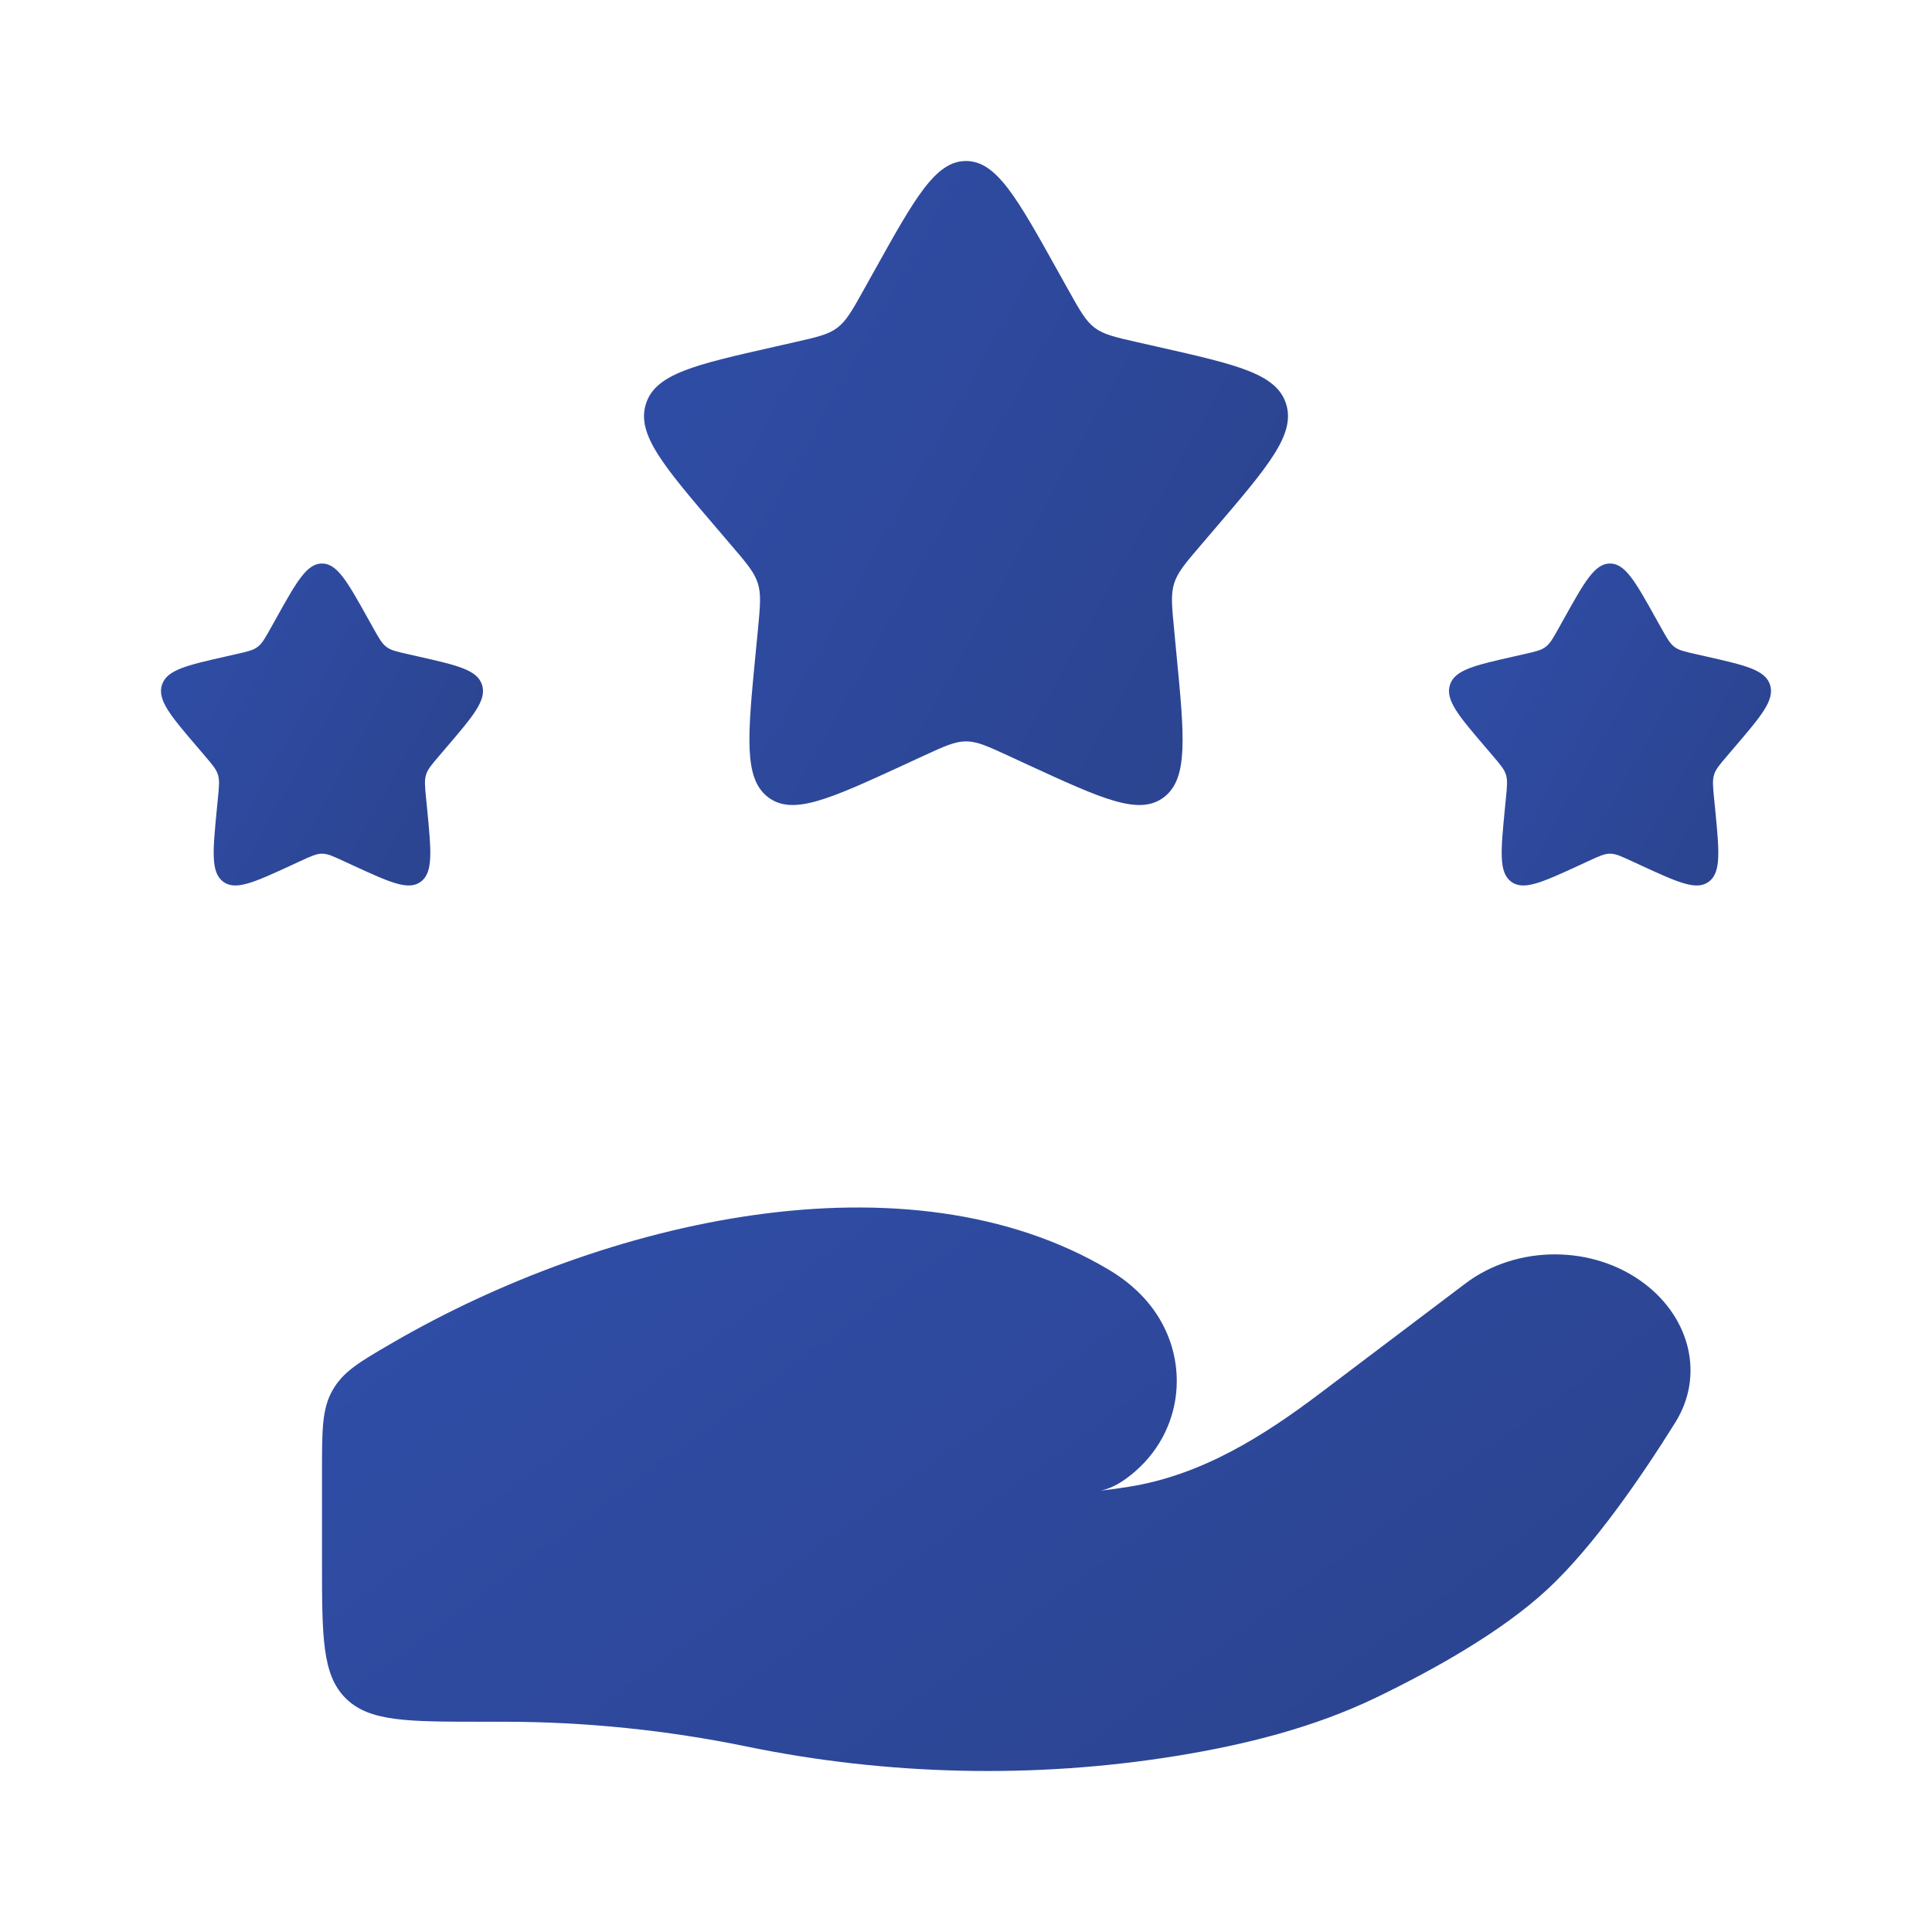
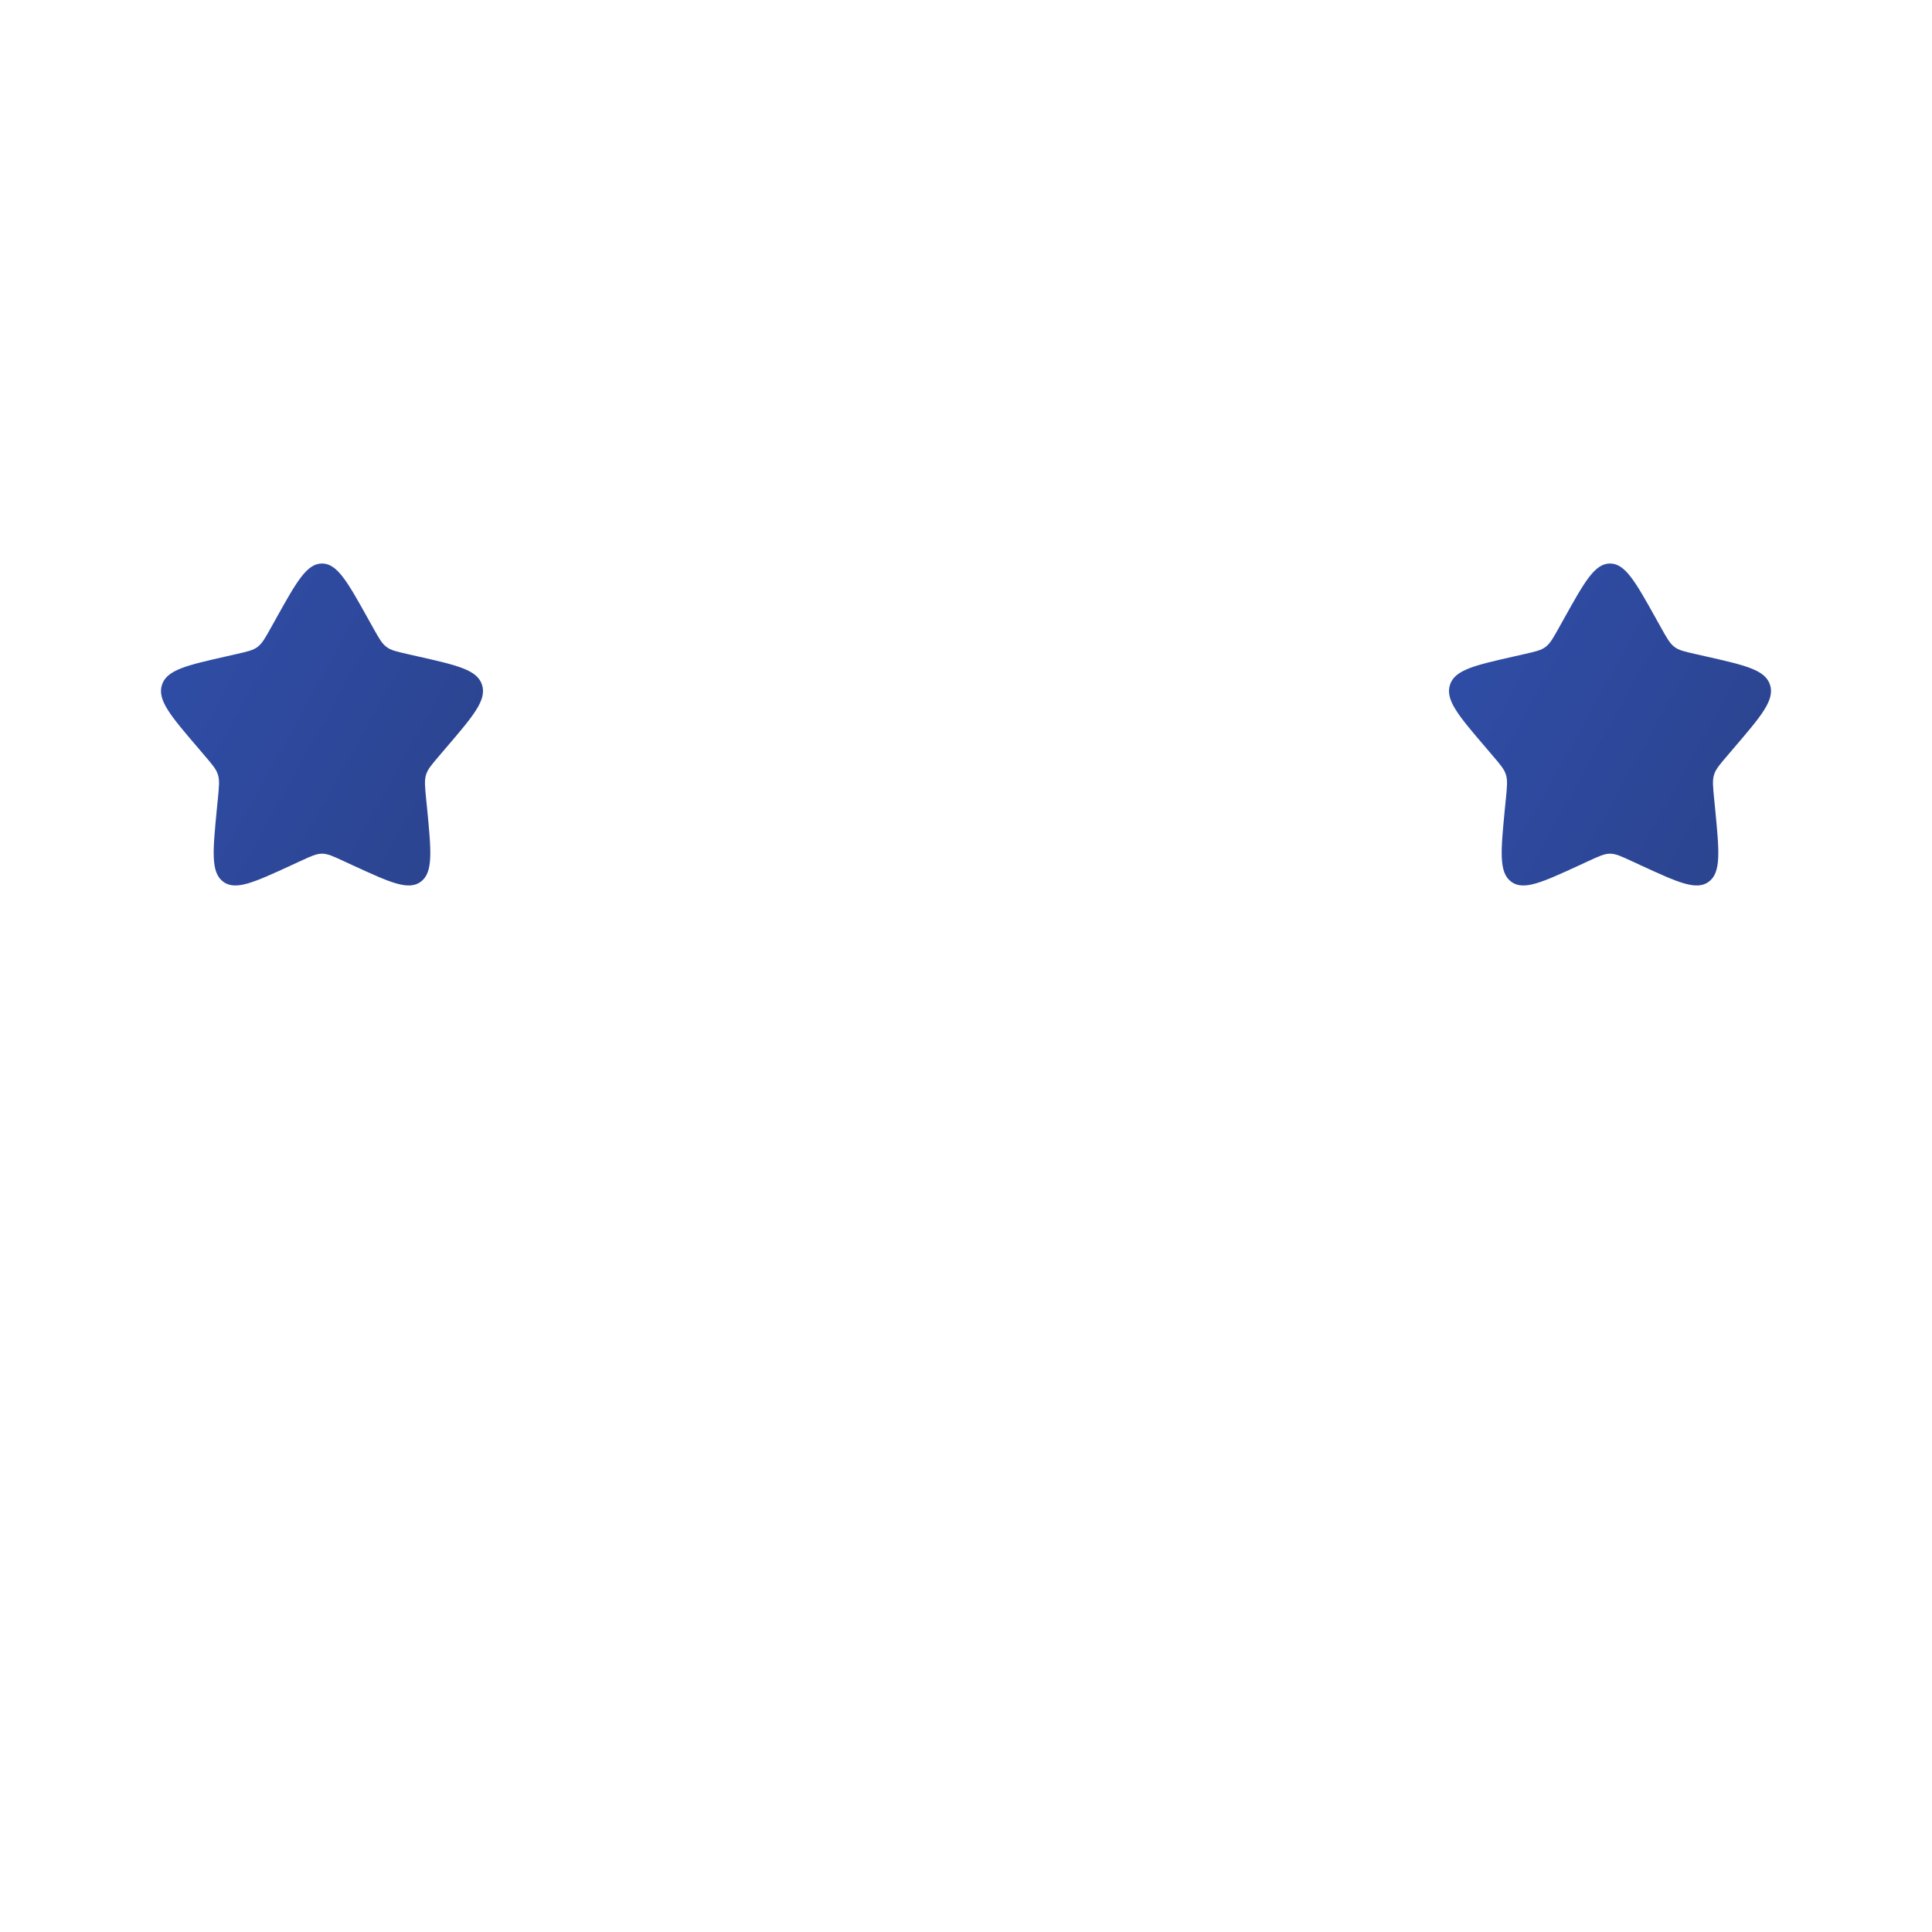
<svg xmlns="http://www.w3.org/2000/svg" width="30" height="30" viewBox="0 0 30 30" fill="none">
-   <path d="M7.825 26.735H7.5C6.321 26.735 5.732 26.735 5.366 26.369C5 26.003 5 25.414 5 24.235V22.846C5 22.197 5 21.873 5.166 21.584C5.333 21.294 5.584 21.148 6.086 20.856C9.393 18.933 14.089 17.85 17.224 19.72C17.434 19.846 17.624 19.997 17.786 20.179C18.483 20.962 18.433 22.145 17.628 22.847C17.459 22.995 17.278 23.108 17.096 23.146C17.245 23.129 17.389 23.109 17.526 23.087C18.665 22.906 19.621 22.297 20.497 21.636L22.756 19.929C23.552 19.328 24.734 19.327 25.531 19.929C26.248 20.47 26.467 21.362 26.014 22.088C25.485 22.936 24.74 24.02 24.025 24.682C23.309 25.346 22.242 25.938 21.372 26.358C20.407 26.824 19.342 27.092 18.259 27.267C16.061 27.623 13.771 27.569 11.595 27.12C10.366 26.867 9.088 26.735 7.825 26.735Z" fill="url(#paint0_linear_88_1565)" />
-   <path d="M13.577 4.204C14.21 3.068 14.527 2.5 15 2.5C15.473 2.5 15.79 3.068 16.423 4.204L16.587 4.498C16.767 4.821 16.857 4.982 16.997 5.089C17.138 5.195 17.313 5.235 17.662 5.314L17.98 5.386C19.21 5.664 19.825 5.803 19.971 6.274C20.118 6.744 19.698 7.235 18.86 8.215L18.643 8.469C18.405 8.747 18.286 8.887 18.232 9.059C18.178 9.231 18.197 9.417 18.233 9.789L18.265 10.127C18.392 11.435 18.456 12.089 18.072 12.38C17.689 12.671 17.114 12.406 15.962 11.876L15.664 11.738C15.337 11.588 15.173 11.512 15 11.512C14.827 11.512 14.663 11.588 14.336 11.738L14.038 11.876C12.886 12.406 12.311 12.671 11.928 12.38C11.545 12.089 11.608 11.435 11.735 10.127L11.768 9.789C11.803 9.417 11.822 9.231 11.768 9.059C11.714 8.887 11.595 8.747 11.357 8.469L11.14 8.215C10.302 7.235 9.882 6.744 10.029 6.274C10.175 5.803 10.79 5.664 12.02 5.386L12.338 5.314C12.687 5.235 12.862 5.195 13.002 5.089C13.143 4.982 13.233 4.821 13.413 4.498L13.577 4.204Z" fill="url(#paint1_linear_88_1565)" />
-   <path d="M24.288 9.602C24.605 9.034 24.763 8.75 25 8.75C25.237 8.75 25.395 9.034 25.712 9.602L25.794 9.749C25.884 9.91 25.929 9.991 25.999 10.044C26.069 10.098 26.156 10.117 26.331 10.157L26.49 10.193C27.105 10.332 27.413 10.402 27.486 10.637C27.559 10.872 27.349 11.117 26.93 11.607L26.822 11.734C26.702 11.874 26.643 11.943 26.616 12.029C26.589 12.116 26.598 12.209 26.616 12.394L26.633 12.564C26.696 13.218 26.728 13.545 26.536 13.69C26.345 13.835 26.057 13.703 25.481 13.438L25.332 13.369C25.169 13.294 25.087 13.256 25 13.256C24.913 13.256 24.831 13.294 24.668 13.369L24.519 13.438C23.943 13.703 23.655 13.835 23.464 13.69C23.272 13.545 23.304 13.218 23.367 12.564L23.384 12.394C23.402 12.209 23.411 12.116 23.384 12.029C23.357 11.943 23.298 11.874 23.178 11.734L23.07 11.607C22.651 11.117 22.441 10.872 22.514 10.637C22.587 10.402 22.895 10.332 23.51 10.193L23.669 10.157C23.844 10.117 23.931 10.098 24.001 10.044C24.071 9.991 24.116 9.91 24.206 9.749L24.288 9.602Z" fill="url(#paint2_linear_88_1565)" />
+   <path d="M24.288 9.602C24.605 9.034 24.763 8.75 25 8.75C25.237 8.75 25.395 9.034 25.712 9.602L25.794 9.749C25.884 9.91 25.929 9.991 25.999 10.044C26.069 10.098 26.156 10.117 26.331 10.157L26.49 10.193C27.105 10.332 27.413 10.402 27.486 10.637C27.559 10.872 27.349 11.117 26.93 11.607L26.822 11.734C26.702 11.874 26.643 11.943 26.616 12.029C26.589 12.116 26.598 12.209 26.616 12.394L26.633 12.564C26.696 13.218 26.728 13.545 26.536 13.69C26.345 13.835 26.057 13.703 25.481 13.438L25.332 13.369C25.169 13.294 25.087 13.256 25 13.256C24.913 13.256 24.831 13.294 24.668 13.369L24.519 13.438C23.943 13.703 23.655 13.835 23.464 13.69C23.272 13.545 23.304 13.218 23.367 12.564L23.384 12.394C23.402 12.209 23.411 12.116 23.384 12.029C23.357 11.943 23.298 11.874 23.178 11.734L23.07 11.607C22.651 11.117 22.441 10.872 22.514 10.637C22.587 10.402 22.895 10.332 23.51 10.193L23.669 10.157C23.844 10.117 23.931 10.098 24.001 10.044C24.071 9.991 24.116 9.91 24.206 9.749L24.288 9.602" fill="url(#paint2_linear_88_1565)" />
  <path d="M4.288 9.602C4.605 9.034 4.763 8.75 5 8.75C5.237 8.75 5.395 9.034 5.712 9.602L5.794 9.749C5.884 9.91 5.929 9.991 5.999 10.044C6.069 10.098 6.156 10.117 6.331 10.157L6.49 10.193C7.105 10.332 7.413 10.402 7.486 10.637C7.559 10.872 7.349 11.117 6.93 11.607L6.822 11.734C6.702 11.874 6.643 11.943 6.616 12.029C6.589 12.116 6.598 12.209 6.616 12.394L6.633 12.564C6.696 13.218 6.728 13.545 6.536 13.69C6.345 13.835 6.057 13.703 5.481 13.438L5.332 13.369C5.169 13.294 5.087 13.256 5 13.256C4.913 13.256 4.831 13.294 4.668 13.369L4.519 13.438C3.943 13.703 3.655 13.835 3.464 13.69C3.272 13.545 3.304 13.218 3.367 12.564L3.384 12.394C3.402 12.209 3.411 12.116 3.384 12.029C3.357 11.943 3.298 11.874 3.178 11.734L3.07 11.607C2.651 11.117 2.441 10.872 2.514 10.637C2.588 10.402 2.895 10.332 3.51 10.193L3.669 10.157C3.844 10.117 3.931 10.098 4.001 10.044C4.071 9.991 4.116 9.91 4.206 9.749L4.288 9.602Z" fill="url(#paint3_linear_88_1565)" />
  <defs>
    <linearGradient id="paint0_linear_88_1565" x1="5.019" y1="18.761" x2="16.652" y2="34.566" gradientUnits="userSpaceOnUse">
      <stop stop-color="#304EA9" />
      <stop offset="1" stop-color="#2B438D" />
    </linearGradient>
    <linearGradient id="paint1_linear_88_1565" x1="10.009" y1="2.513" x2="21.875" y2="9.151" gradientUnits="userSpaceOnUse">
      <stop stop-color="#304EA9" />
      <stop offset="1" stop-color="#2B438D" />
    </linearGradient>
    <linearGradient id="paint2_linear_88_1565" x1="22.504" y1="8.756" x2="28.437" y2="12.075" gradientUnits="userSpaceOnUse">
      <stop stop-color="#304EA9" />
      <stop offset="1" stop-color="#2B438D" />
    </linearGradient>
    <linearGradient id="paint3_linear_88_1565" x1="2.504" y1="8.756" x2="8.437" y2="12.075" gradientUnits="userSpaceOnUse">
      <stop stop-color="#304EA9" />
      <stop offset="1" stop-color="#2B438D" />
    </linearGradient>
  </defs>
</svg>